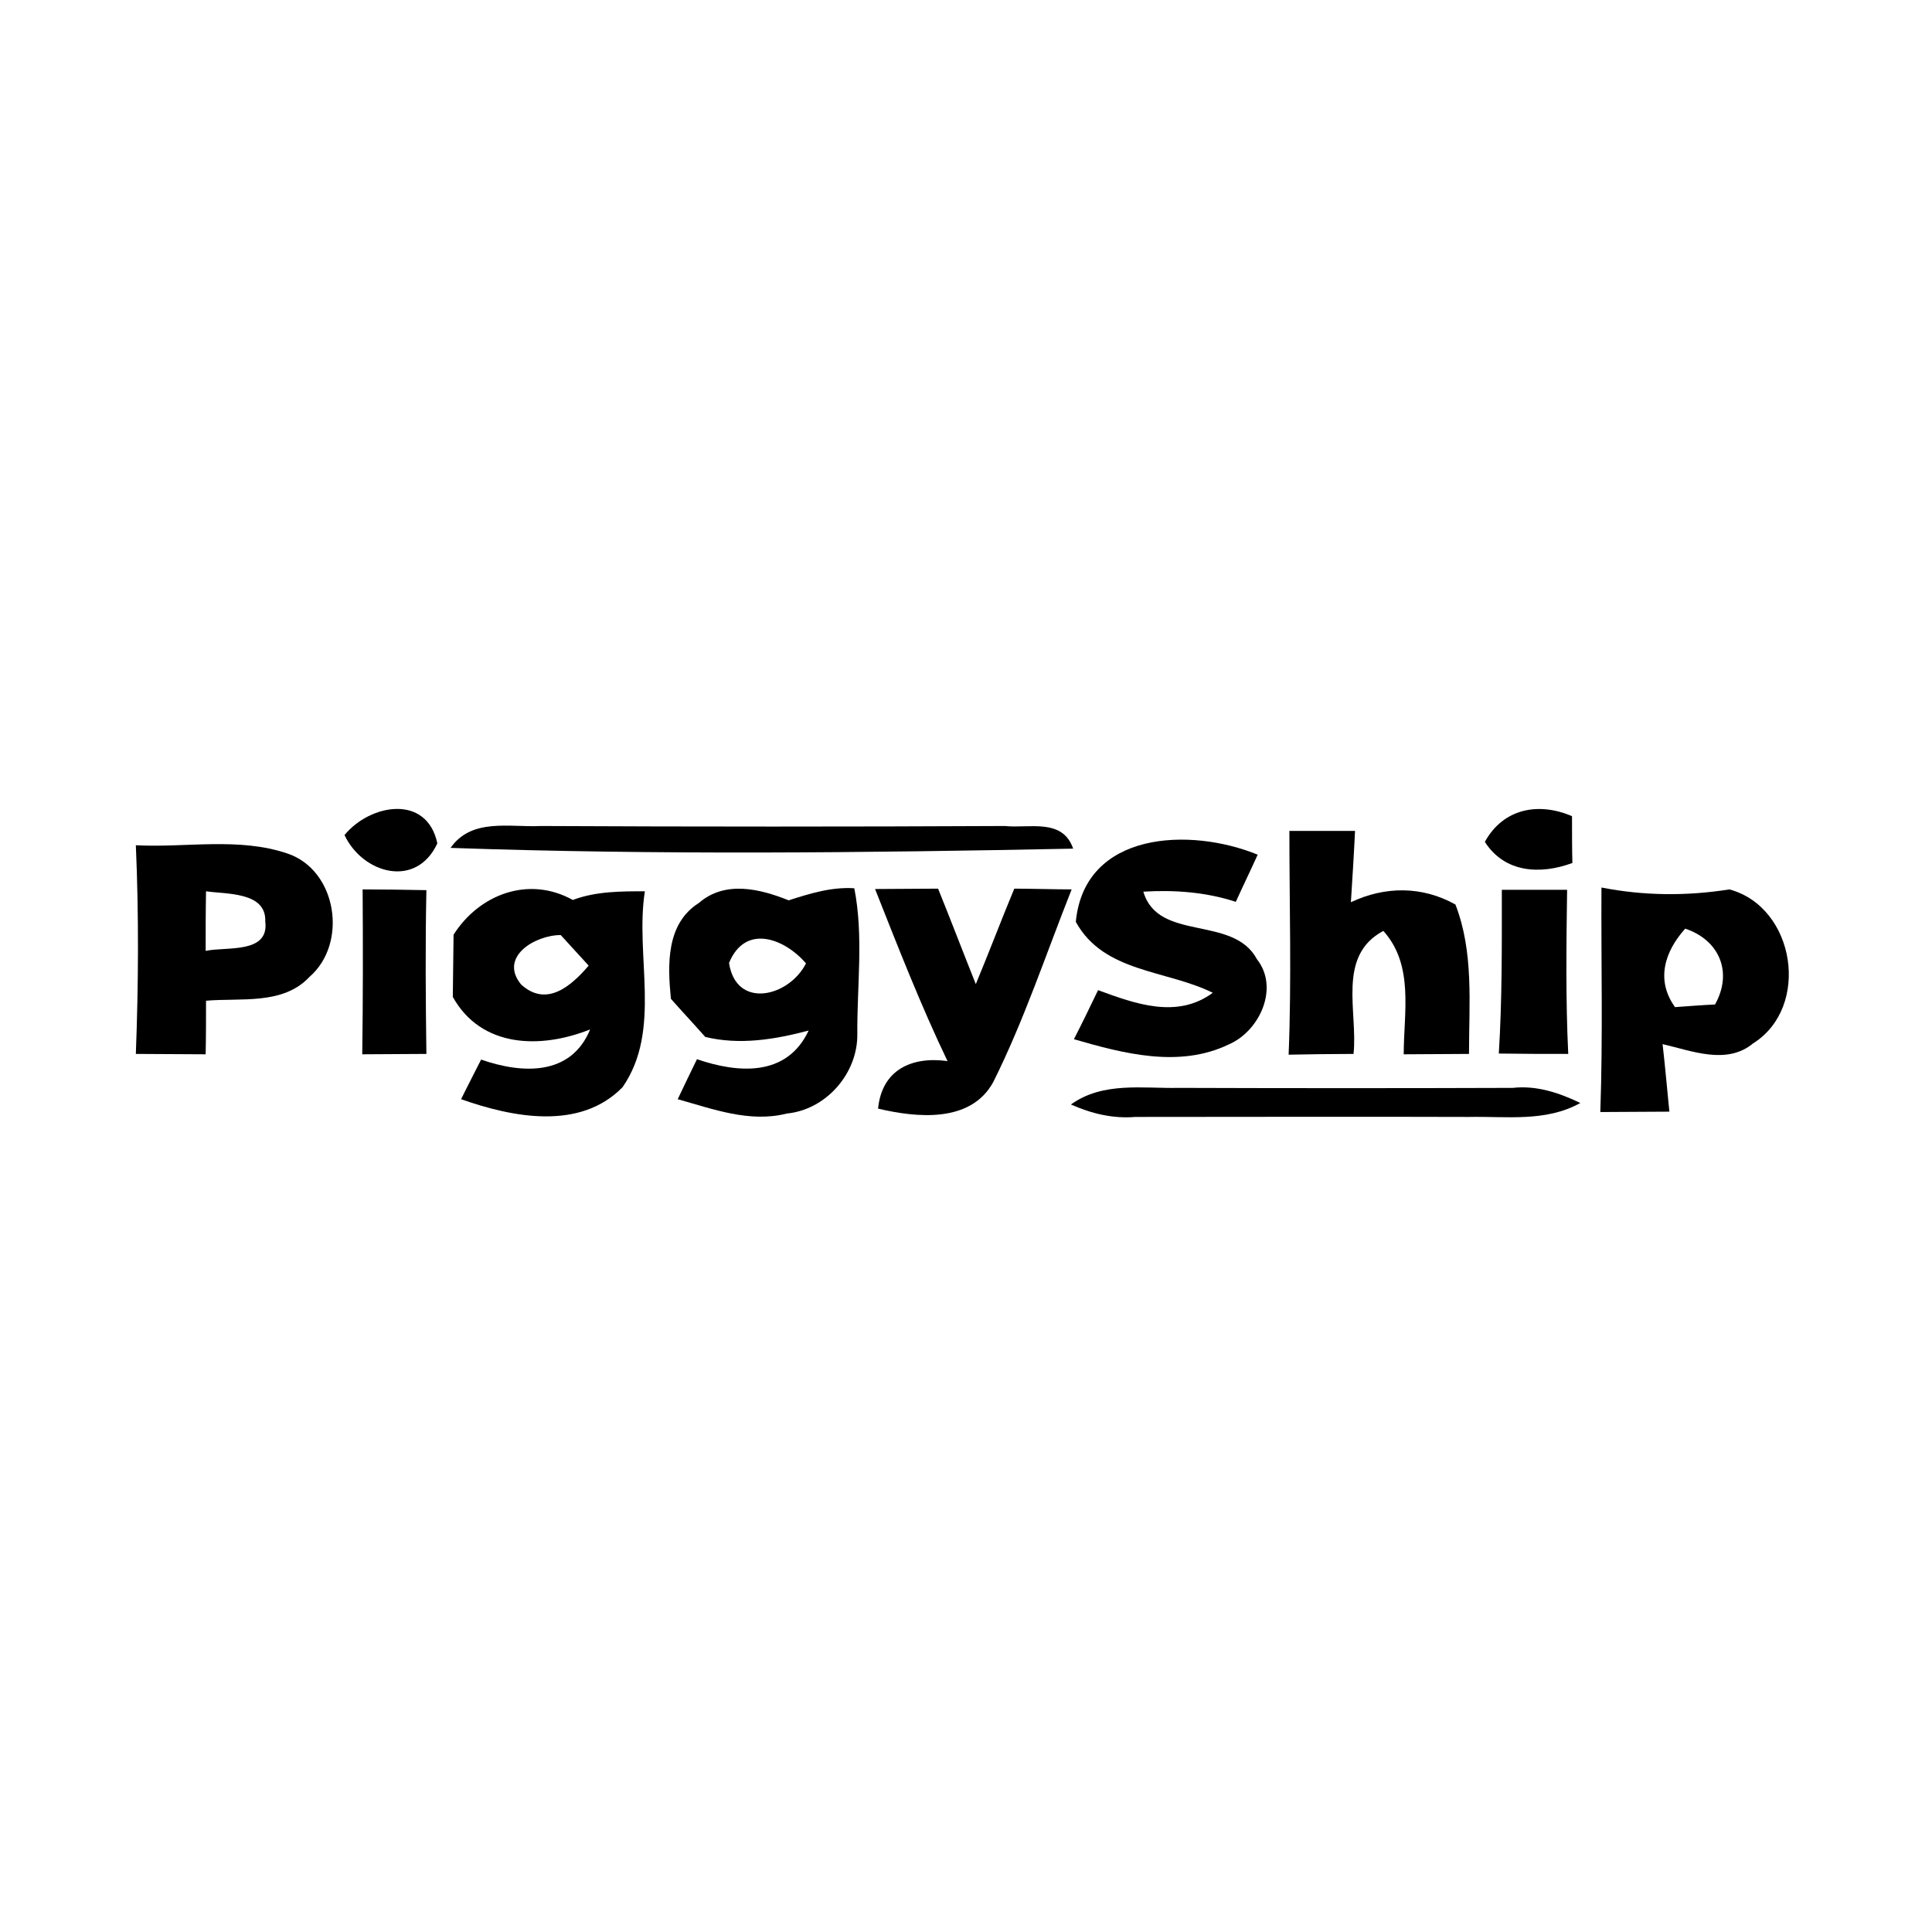
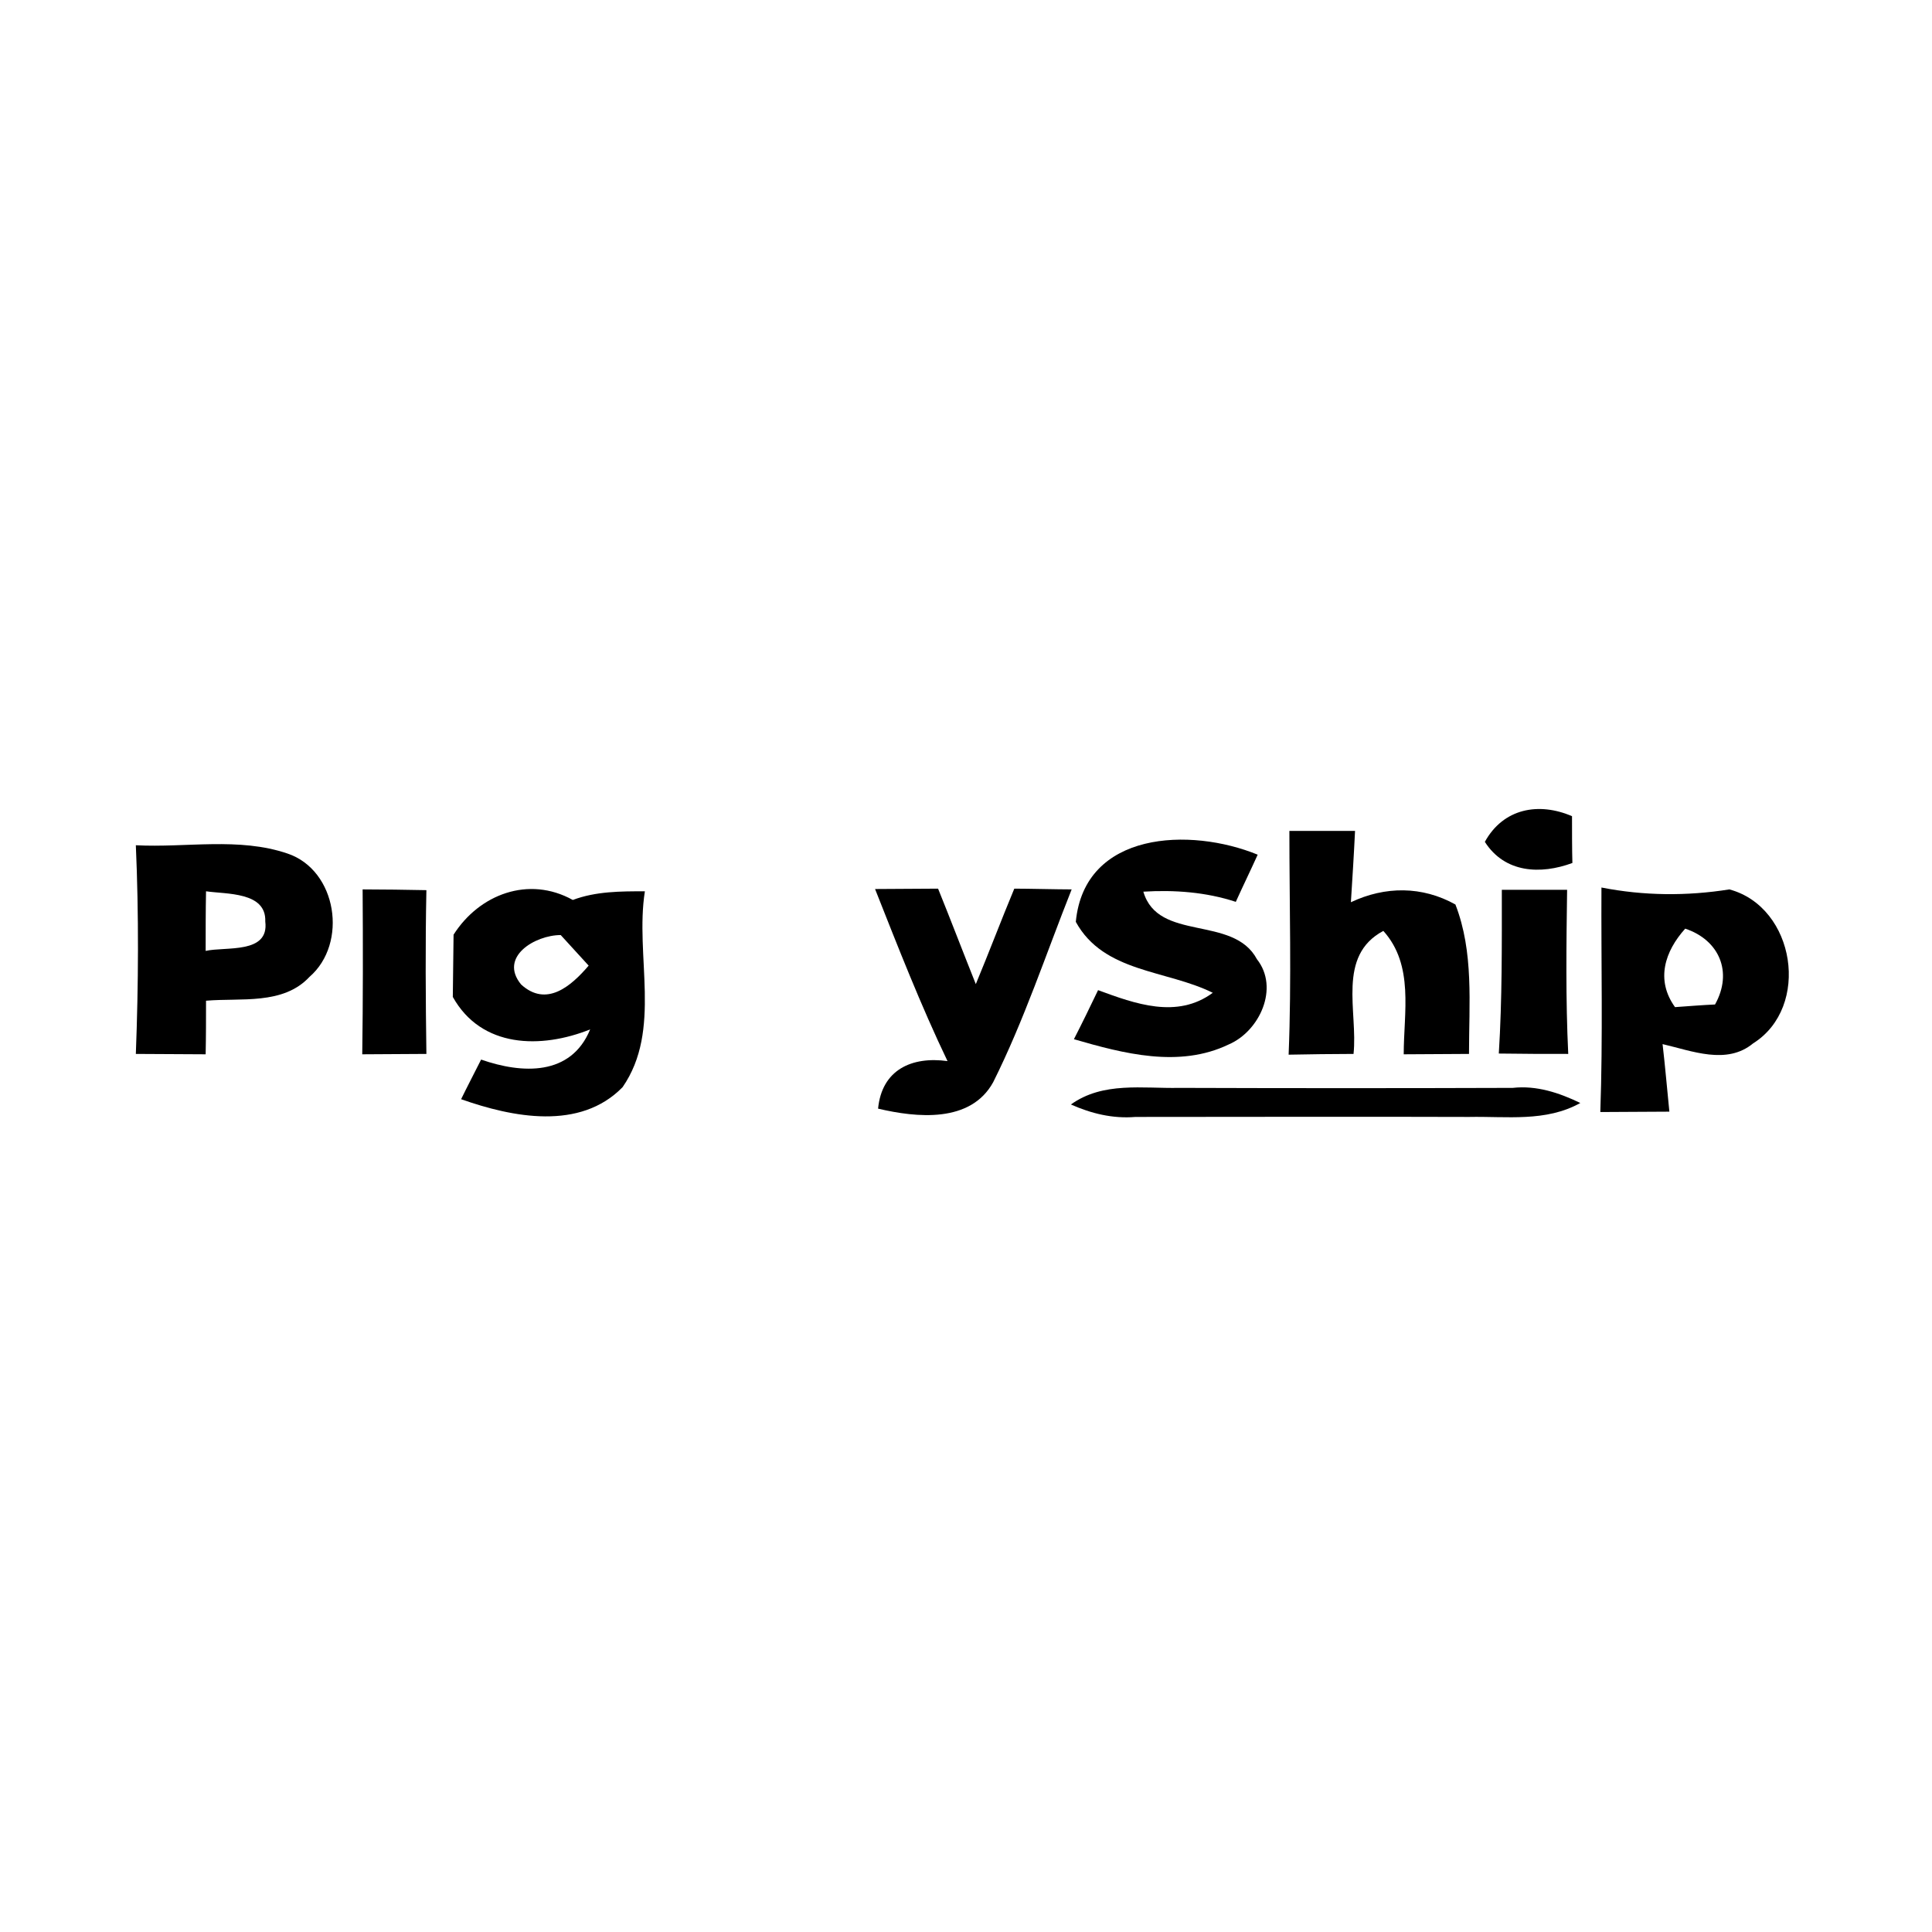
<svg xmlns="http://www.w3.org/2000/svg" version="1.1" id="Layer_1" x="0px" y="0px" viewBox="0 0 512 512" style="enable-background:new 0 0 512 512;" xml:space="preserve">
  <style type="text/css">
	.st0{fill:#FFFFFF;}
</style>
  <rect class="st0" width="512" height="512" />
  <g id="_x23_000000ff">
    <path d="M393.5,223.1c4.9-8.9,14.3-10.6,23.1-6.8c0,3.1,0,9.3,0.1,12.4C408.3,231.8,398.8,231.4,393.5,223.1z" />
-     <path d="M91.3,221.3c6.7-8.2,21.8-11,24.6,2.2C110.3,235.6,96.1,231.5,91.3,221.3z" />
-     <path d="M119.4,224.7c5.6-8,15.6-5.4,23.9-5.8c41,0.2,82,0.2,123,0c6.3,0.7,15.3-2.2,18.1,6C229.4,226,174.2,226.6,119.4,224.7z" />
    <path d="M341.7,220.2c5.8,0,11.6,0,17.4,0c-0.3,6.3-0.7,12.6-1.1,18.9c9.1-4.3,18.9-4.3,27.7,0.6c4.9,12.6,3.6,26.3,3.6,39.6   c-5.7,0-11.5,0.1-17.3,0.1c0-11.1,2.8-23.6-5.4-32.7c-12.4,6.6-6.7,21.4-7.9,32.6c-5.7,0-11.5,0.1-17.2,0.2   C342.3,259.7,341.7,239.9,341.7,220.2z" />
    <path d="M36,224c13.3,0.7,27.3-2.2,40.2,2.2c13.1,4.4,16.1,23.8,5.8,32.7c-7,7.5-18.2,5.5-27.4,6.3c0,4.7,0,9.5-0.1,14.2   c-6.2,0-12.3-0.1-18.5-0.1C36.7,260.8,36.8,242.4,36,224 M54.6,236.2c-0.1,5.3-0.1,10.5-0.1,15.8c5.3-1.2,16.9,0.9,15.8-7.8   C70.6,236.3,60,237,54.6,236.2z" />
    <path d="M285.1,244.3c2.3-24.1,30.4-25.1,48.2-17.8c-1.9,4.2-3.9,8.3-5.8,12.5c-7.9-2.6-16.3-3.2-24.5-2.7   c3.9,13.4,23.8,6.1,30.1,17.9c6,7.6,0.7,19.1-7.5,22.6c-13.1,6.3-27.9,2.4-41-1.4c2.2-4.3,4.3-8.6,6.4-13   c9.8,3.6,20.9,7.7,30.4,0.7C309.1,257,292.5,257.8,285.1,244.3z" />
    <path d="M96.1,235.7c5.6,0,11.3,0.1,16.9,0.2c-0.3,14.5-0.2,28.9,0,43.4c-5.7,0-11.3,0.1-17,0.1C96.2,264.9,96.2,250.3,96.1,235.7z   " />
    <path d="M120.2,247.7c6.8-10.7,19.9-15.7,31.6-9.2c6.1-2.3,12.7-2.3,19.1-2.3c-2.7,17.1,4.6,36.7-5.9,51.9   c-11.3,11.6-29.2,8-42.8,3.2c1.3-2.7,4-7.9,5.3-10.5c10.9,3.8,23.8,4.4,28.9-8c-13,5.2-28.8,5-36.4-8.6   C120.1,258.6,120.1,253.2,120.2,247.7 M138.1,260.9c6.7,6.1,13.2,0.5,17.9-5c-1.8-2-5.6-6.1-7.4-8.1   C141.8,247.8,132.1,253.6,138.1,260.9z" />
-     <path d="M185.2,239.3c6.9-6,16.1-3.8,23.8-0.7c5.6-1.8,11.4-3.6,17.4-3.2c2.5,12.7,0.7,25.8,0.8,38.7c0.1,10.4-8.3,20-18.7,21   c-9.8,2.5-19.6-1.2-28.9-3.8c1.3-2.7,3.8-8,5.1-10.6c10.8,3.7,23.8,4.8,29.6-7.6c-9,2.4-18.3,3.9-27.4,1.7c-3-3.4-6.1-6.7-9.1-10.1   C176.9,255.7,176.5,244.8,185.2,239.3 M193.2,255.2c1.9,12.4,15.9,9,20.4,0.1C207.9,248.7,197.5,244.7,193.2,255.2z" />
    <path d="M231.9,235.6c4.2,0,12.5-0.1,16.7-0.1c3.4,8.4,6.6,16.8,10,25.3c3.5-8.4,6.7-16.9,10.2-25.3c3.8,0,11.4,0.2,15.2,0.2   c-6.8,17.1-12.6,34.7-20.8,51.1c-6,10.9-20.3,9.4-30.5,7c1-10.3,8.9-13.9,18.4-12.6C244,266.4,238,251,231.9,235.6z" />
    <path d="M398,235.8c5.8,0,11.5,0,17.3,0c-0.2,14.5-0.4,29,0.3,43.5c-6.1,0-12.2,0-18.4-0.1C398.1,264.8,398,250.3,398,235.8z" />
    <path d="M424.4,235.2c11.2,2.2,22.6,2.3,33.9,0.5c17.5,4.7,21.6,31.2,6.3,40.8c-7,5.8-16.2,2-24,0.2c0.7,6,1.2,12,1.8,17.9   c-6.1,0-12.2,0.1-18.3,0.1C424.8,274.9,424.3,255,424.4,235.2 M443.9,266.9c2.7-0.2,8-0.6,10.6-0.7c4.8-8.6,1.1-17.1-7.9-20.1   C441.2,252.1,438.7,259.7,443.9,266.9z" />
    <path d="M283.8,292.7c8.5-6.1,19-4.2,28.7-4.4c29.5,0.1,59,0.1,88.4,0c6.3-0.7,12.3,1.3,17.9,4c-9.1,5.1-19.6,3.5-29.5,3.7   c-29.5-0.1-59,0-88.4,0C294.9,296.5,289.2,295.1,283.8,292.7z" />
  </g>
</svg>